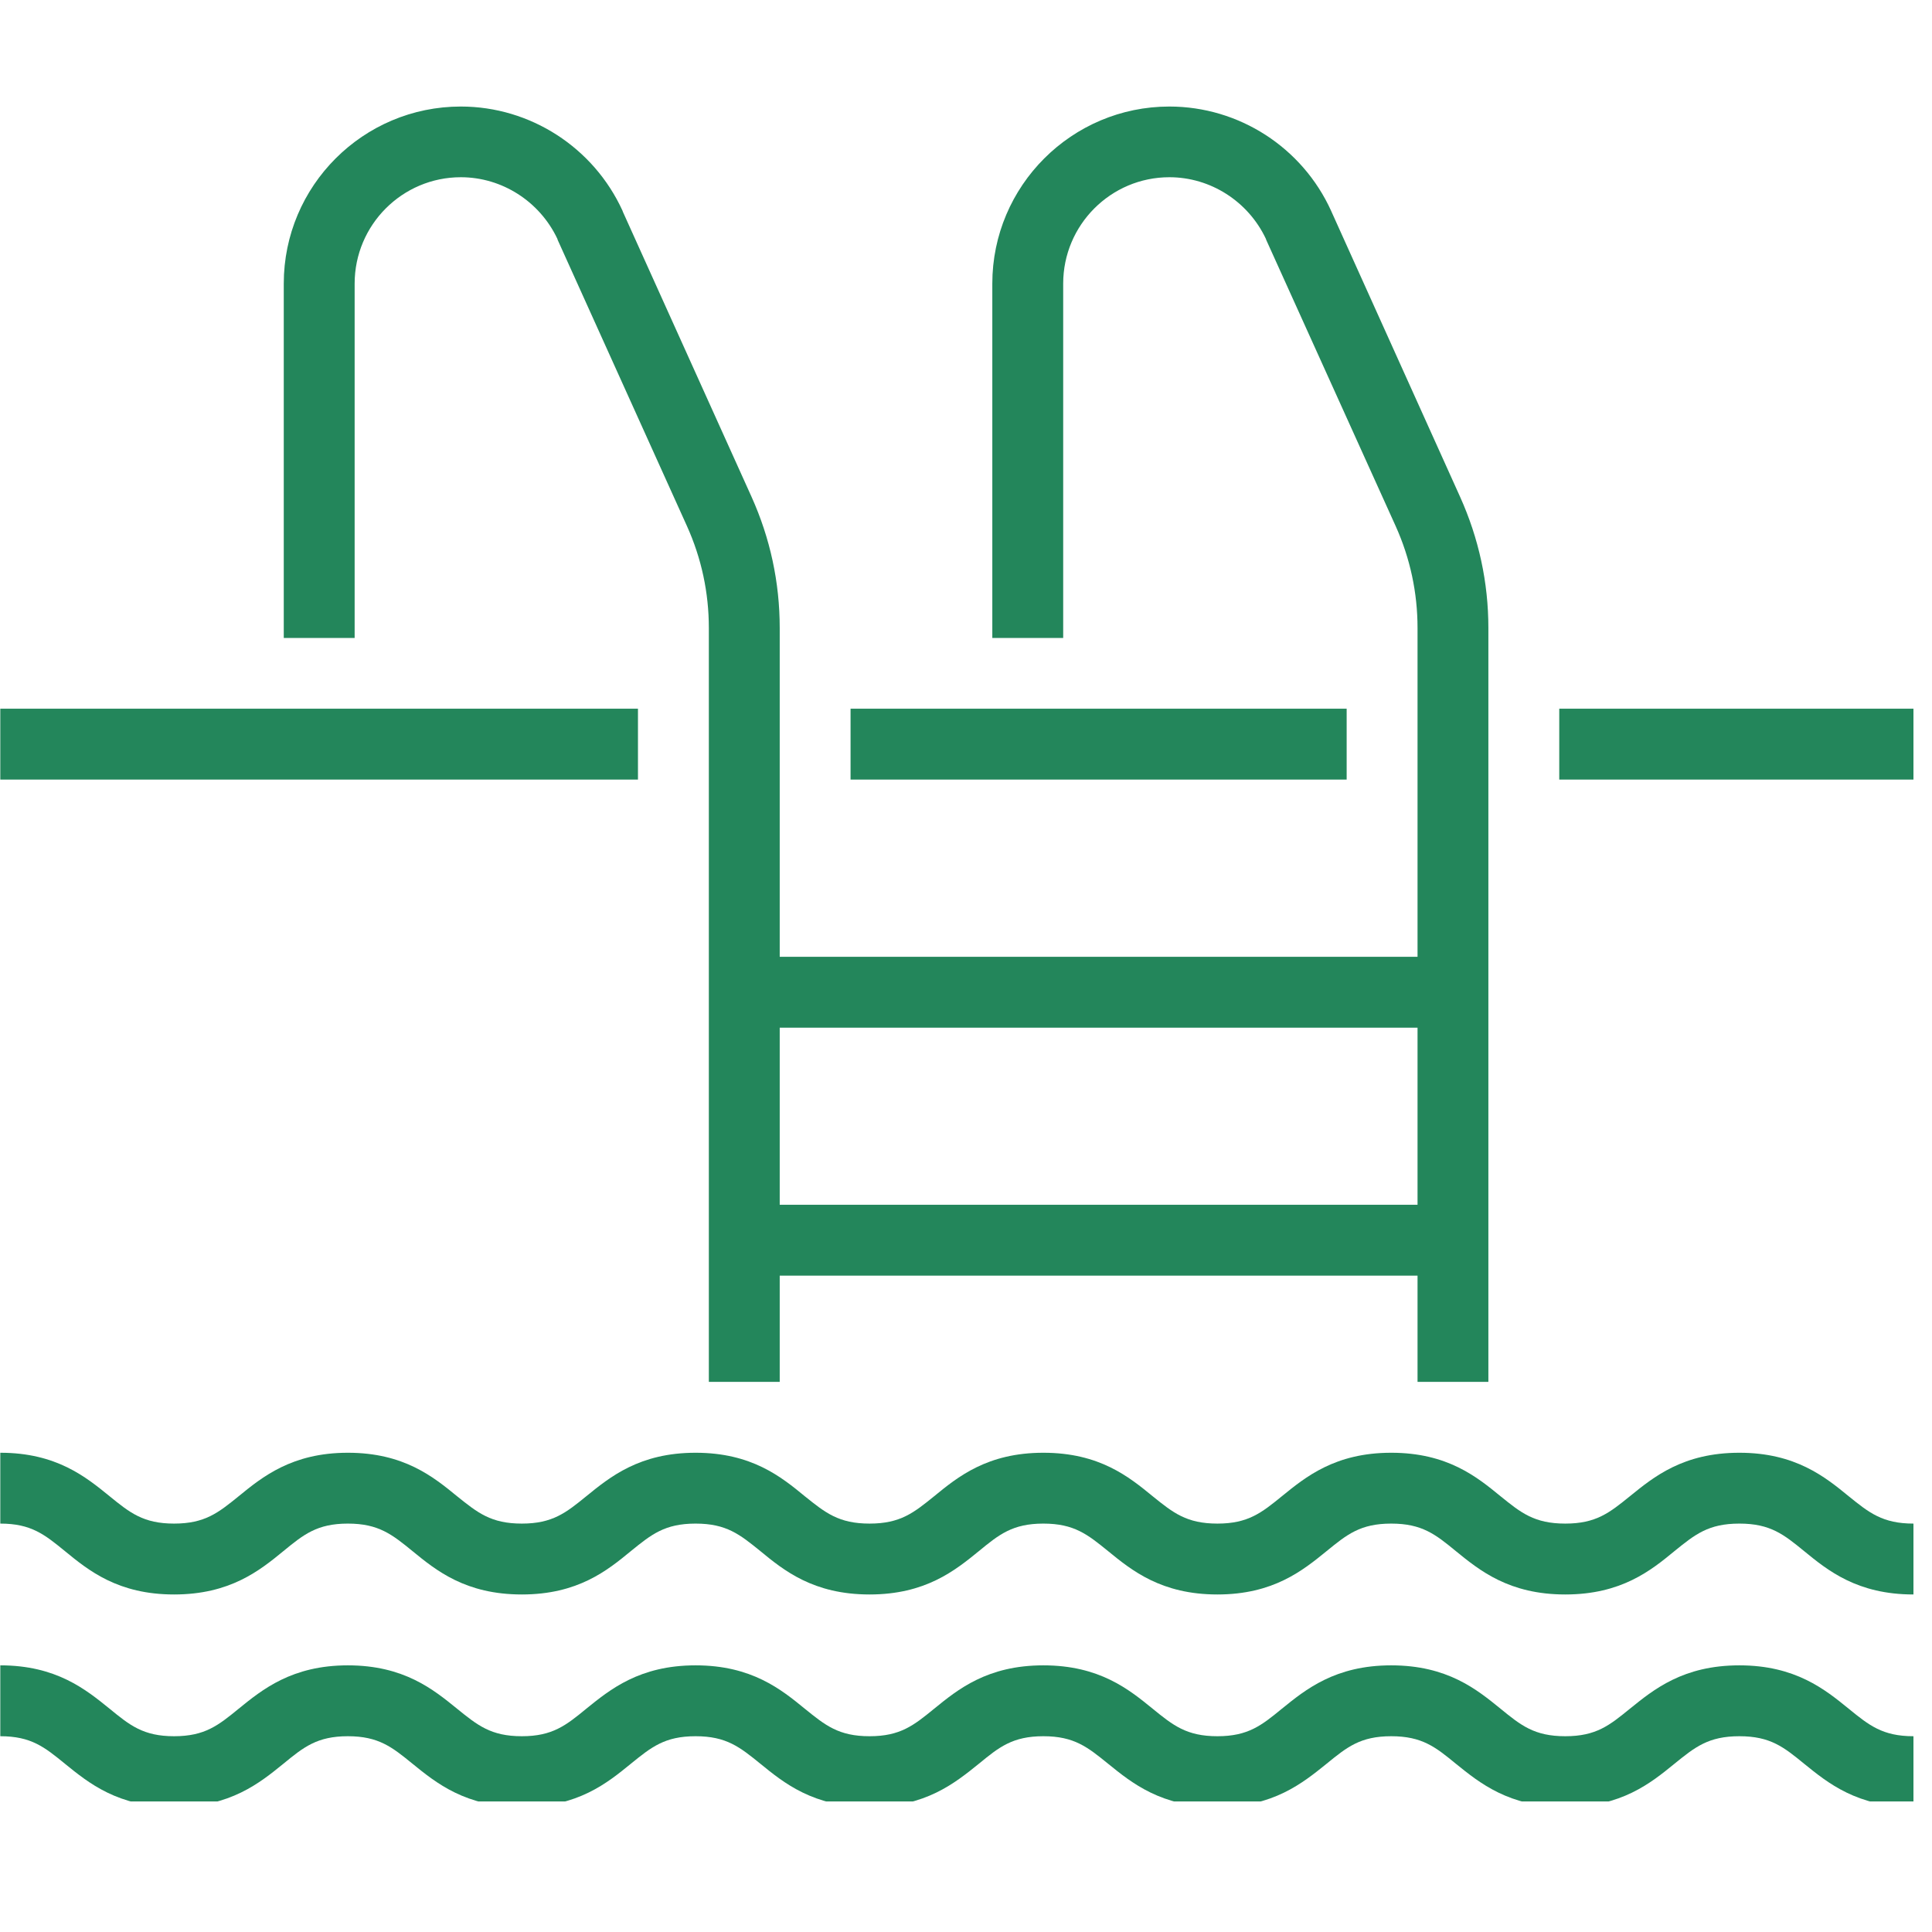
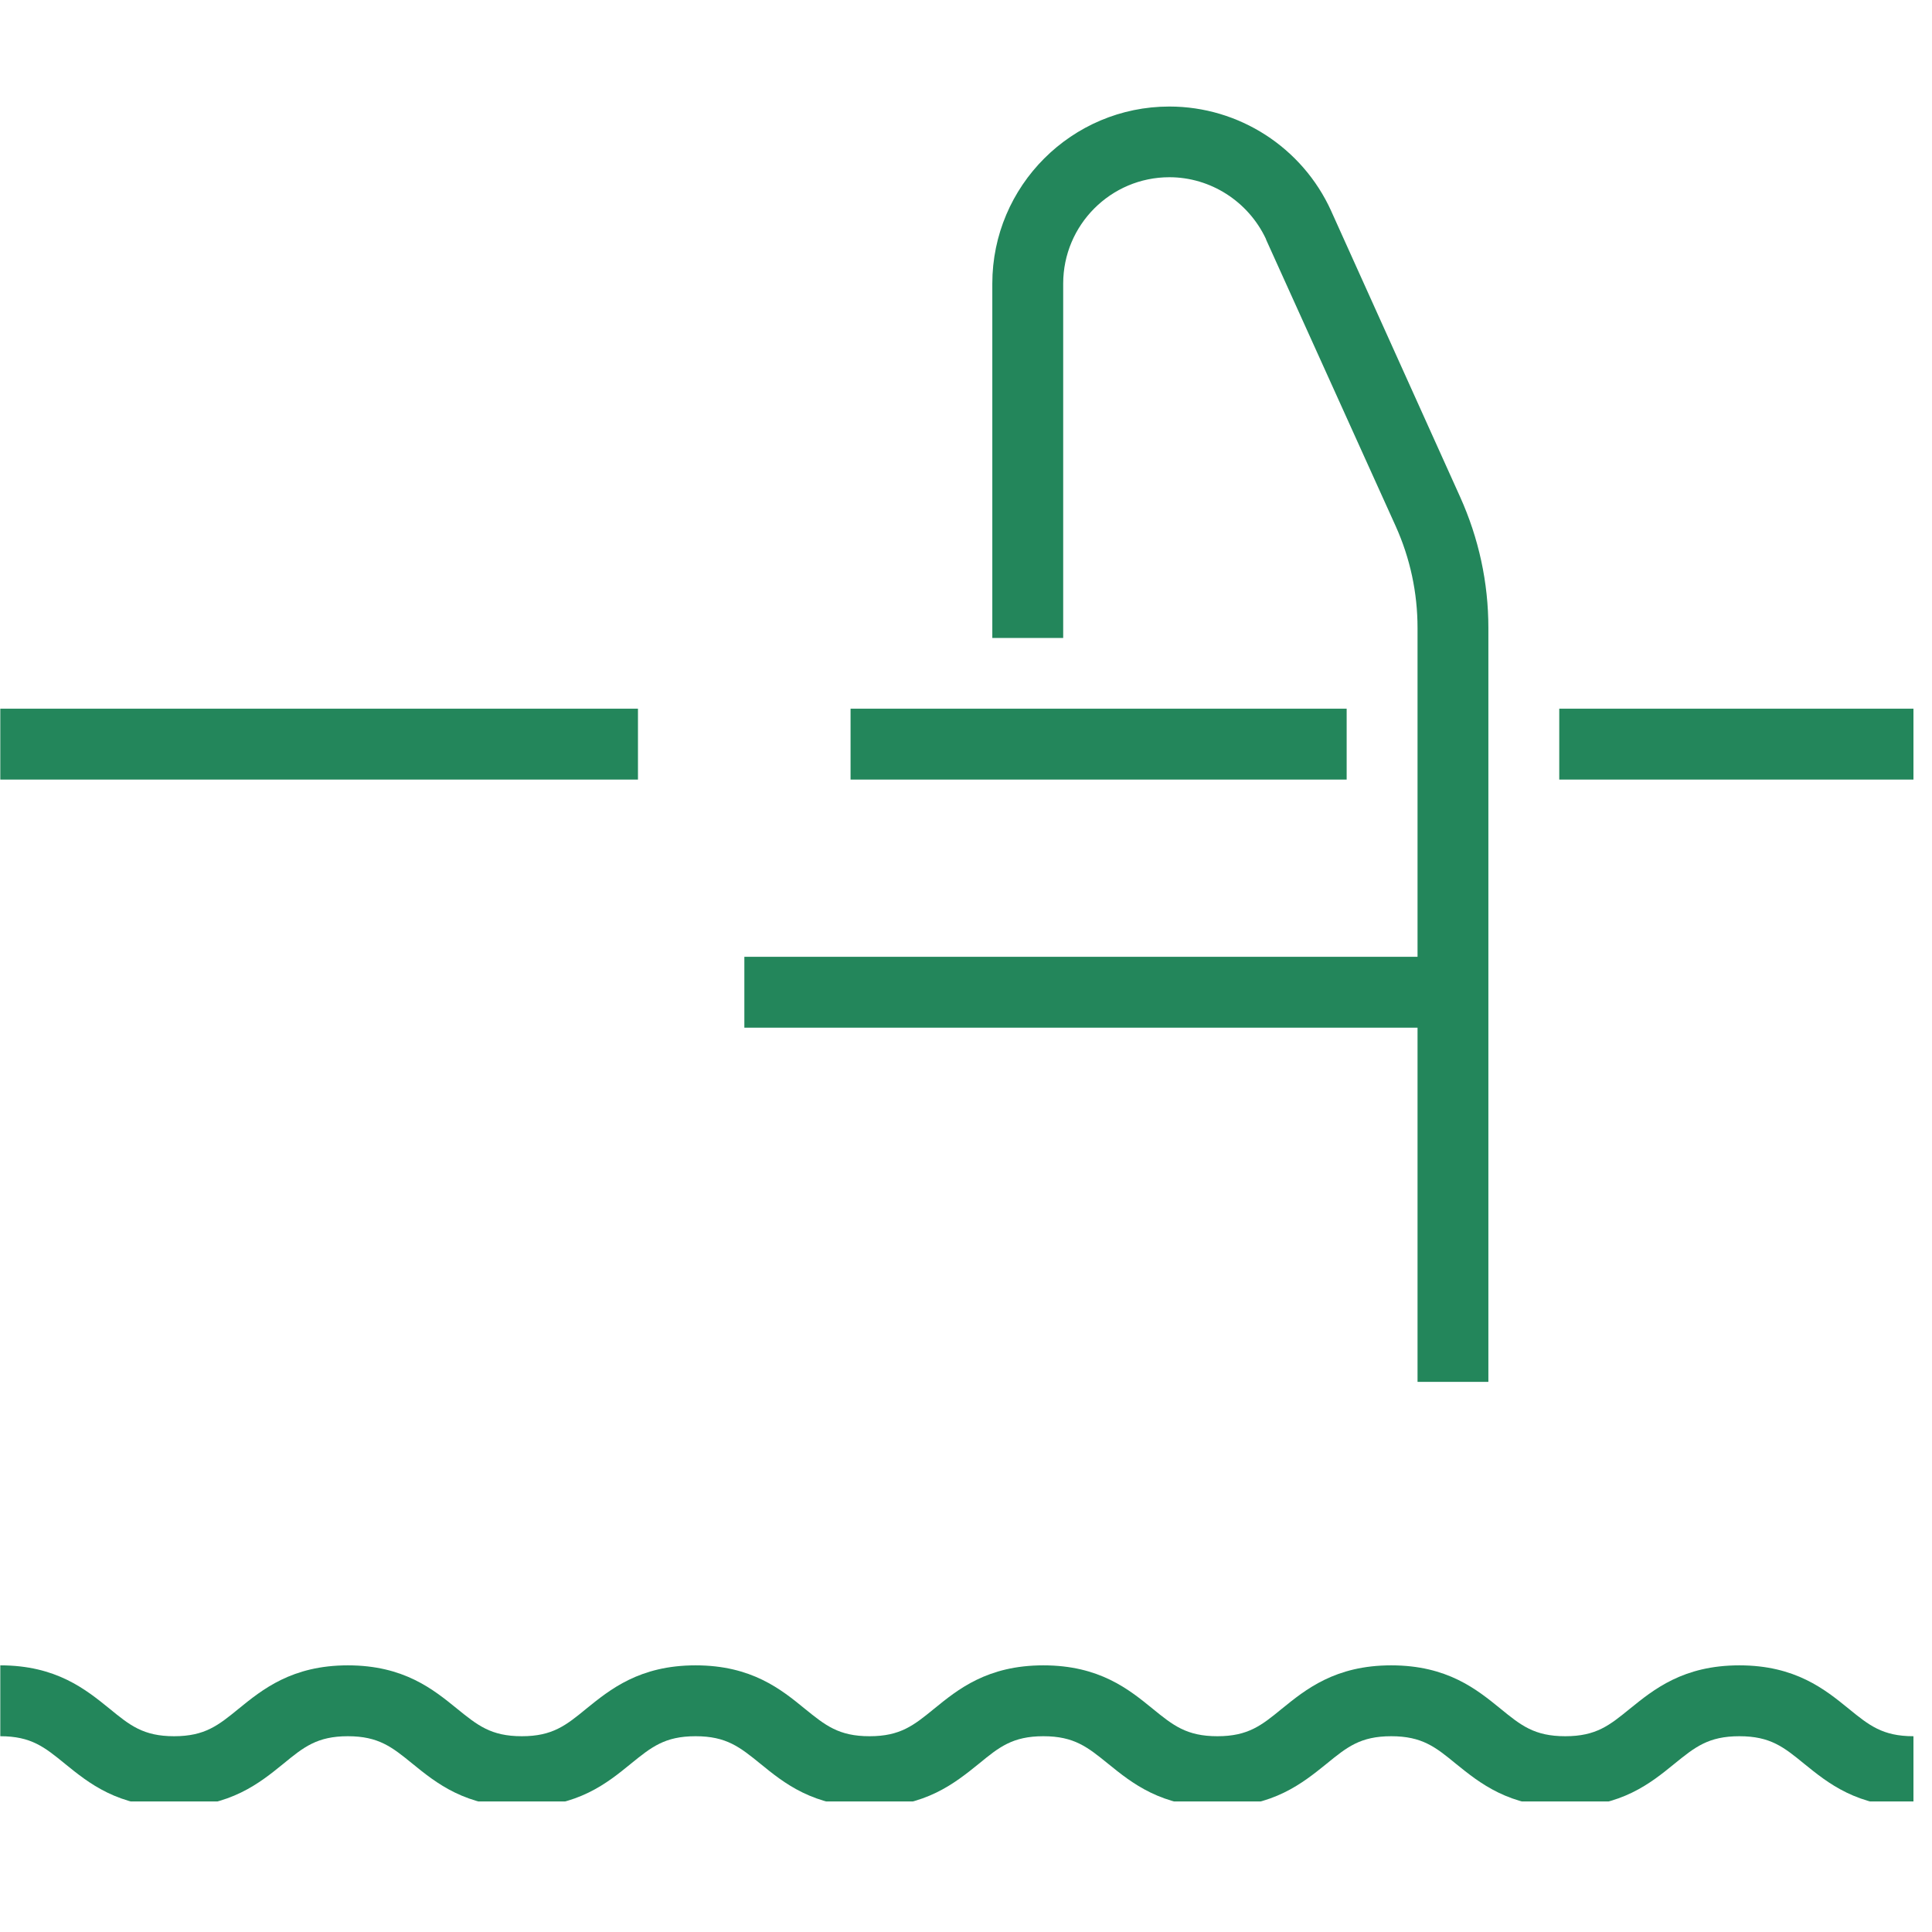
<svg xmlns="http://www.w3.org/2000/svg" width="70" zoomAndPan="magnify" viewBox="0 0 52.5 52.5" height="70" preserveAspectRatio="xMidYMid meet" version="1.0">
  <defs>
    <clipPath id="b6ac59b5cd">
      <path d="M 0 45 L 52 45 L 52 48.953 L 0 48.953 Z M 0 45 " clip-rule="nonzero" />
    </clipPath>
    <clipPath id="70bdd6df05">
-       <path d="M 7 2.895 L 22 2.895 L 22 38 L 7 38 Z M 7 2.895 " clip-rule="nonzero" />
-     </clipPath>
+       </clipPath>
    <clipPath id="76138e866c">
      <path d="M 26 2.895 L 41 2.895 L 41 38 L 26 38 Z M 26 2.895 " clip-rule="nonzero" />
    </clipPath>
  </defs>
-   <path fill="#23865b" d="M 51.996 43.328 C 50.469 43.328 49.668 42.676 49.023 42.148 C 48.473 41.699 48.109 41.402 47.266 41.402 C 46.422 41.402 46.059 41.699 45.504 42.148 C 44.863 42.676 44.059 43.328 42.535 43.328 C 41.008 43.328 40.207 42.676 39.559 42.148 C 39.012 41.699 38.645 41.402 37.805 41.402 C 36.965 41.402 36.602 41.699 36.051 42.148 C 35.402 42.676 34.602 43.328 33.082 43.328 C 31.559 43.328 30.754 42.676 30.109 42.148 C 29.555 41.699 29.191 41.402 28.352 41.402 C 27.516 41.402 27.148 41.699 26.602 42.148 C 25.953 42.676 25.152 43.328 23.629 43.328 C 22.105 43.328 21.301 42.676 20.66 42.148 C 20.105 41.699 19.742 41.402 18.902 41.402 C 18.062 41.402 17.699 41.699 17.145 42.148 C 16.504 42.676 15.703 43.328 14.18 43.328 C 12.652 43.328 11.852 42.676 11.207 42.148 C 10.656 41.699 10.289 41.402 9.453 41.402 C 8.617 41.402 8.25 41.699 7.703 42.148 C 7.059 42.676 6.254 43.328 4.73 43.328 C 3.207 43.328 2.406 42.676 1.762 42.148 C 1.211 41.699 0.848 41.402 0.008 41.402 L 0.008 39.477 C 1.531 39.477 2.332 40.133 2.98 40.66 C 3.527 41.105 3.895 41.402 4.73 41.402 C 5.57 41.402 5.934 41.105 6.484 40.66 C 7.129 40.133 7.934 39.477 9.453 39.477 C 10.977 39.477 11.777 40.133 12.422 40.66 C 12.977 41.105 13.34 41.402 14.18 41.402 C 15.016 41.402 15.383 41.105 15.93 40.66 C 16.578 40.133 17.379 39.477 18.902 39.477 C 20.426 39.477 21.23 40.133 21.871 40.66 C 22.426 41.105 22.789 41.402 23.629 41.402 C 24.469 41.402 24.832 41.105 25.383 40.66 C 26.027 40.133 26.828 39.477 28.352 39.477 C 29.879 39.477 30.68 40.133 31.324 40.66 C 31.875 41.105 32.242 41.402 33.082 41.402 C 33.918 41.402 34.285 41.105 34.832 40.66 C 35.48 40.133 36.281 39.477 37.805 39.477 C 39.332 39.477 40.133 40.133 40.777 40.66 C 41.328 41.105 41.691 41.402 42.535 41.402 C 43.375 41.402 43.738 41.105 44.289 40.66 C 44.938 40.133 45.738 39.477 47.266 39.477 C 48.789 39.477 49.594 40.133 50.238 40.66 C 50.789 41.105 51.156 41.402 51.996 41.402 L 51.996 43.328 " fill-opacity="1" fill-rule="nonzero" />
  <g clip-path="url(#b6ac59b5cd)">
    <path fill="#23865b" d="M 51.996 49.105 C 50.469 49.105 49.668 48.449 49.023 47.926 C 48.473 47.477 48.109 47.18 47.266 47.18 C 46.422 47.18 46.059 47.477 45.504 47.926 C 44.863 48.449 44.059 49.105 42.535 49.105 C 41.008 49.105 40.207 48.449 39.559 47.926 C 39.012 47.477 38.645 47.18 37.805 47.18 C 36.965 47.18 36.602 47.477 36.051 47.926 C 35.402 48.449 34.602 49.105 33.082 49.105 C 31.559 49.105 30.754 48.449 30.109 47.926 C 29.555 47.477 29.191 47.18 28.352 47.18 C 27.516 47.18 27.148 47.477 26.602 47.926 C 25.953 48.449 25.152 49.105 23.629 49.105 C 22.105 49.105 21.301 48.449 20.66 47.926 C 20.105 47.477 19.742 47.18 18.902 47.18 C 18.062 47.18 17.699 47.477 17.145 47.926 C 16.504 48.449 15.703 49.105 14.18 49.105 C 12.652 49.105 11.852 48.449 11.207 47.926 C 10.656 47.477 10.289 47.18 9.453 47.18 C 8.617 47.18 8.25 47.477 7.703 47.926 C 7.059 48.449 6.254 49.105 4.73 49.105 C 3.207 49.105 2.406 48.449 1.762 47.926 C 1.211 47.477 0.848 47.18 0.008 47.18 L 0.008 45.254 C 1.531 45.254 2.332 45.91 2.98 46.434 C 3.527 46.883 3.895 47.18 4.73 47.18 C 5.57 47.18 5.934 46.883 6.484 46.434 C 7.129 45.91 7.934 45.254 9.453 45.254 C 10.977 45.254 11.777 45.91 12.422 46.434 C 12.977 46.883 13.34 47.18 14.18 47.18 C 15.016 47.18 15.383 46.883 15.93 46.434 C 16.578 45.91 17.379 45.254 18.902 45.254 C 20.426 45.254 21.23 45.91 21.871 46.434 C 22.426 46.883 22.789 47.18 23.629 47.18 C 24.469 47.18 24.832 46.883 25.383 46.434 C 26.027 45.91 26.828 45.254 28.352 45.254 C 29.879 45.254 30.68 45.91 31.324 46.434 C 31.875 46.883 32.242 47.18 33.082 47.18 C 33.918 47.18 34.285 46.883 34.832 46.434 C 35.48 45.91 36.281 45.254 37.805 45.254 C 39.332 45.254 40.133 45.91 40.777 46.434 C 41.328 46.883 41.691 47.18 42.535 47.18 C 43.375 47.18 43.738 46.883 44.289 46.434 C 44.938 45.91 45.738 45.254 47.266 45.254 C 48.789 45.254 49.594 45.91 50.238 46.434 C 50.789 46.883 51.156 47.18 51.996 47.18 L 51.996 49.105 " fill-opacity="1" fill-rule="nonzero" />
  </g>
  <g clip-path="url(#70bdd6df05)">
-     <path fill="#23865b" d="M 21.188 37.551 L 19.262 37.551 L 19.262 17.066 C 19.262 16.105 19.062 15.172 18.668 14.297 L 15.156 6.523 C 15.152 6.512 15.148 6.5 15.145 6.488 C 14.664 5.473 13.641 4.816 12.523 4.816 C 10.93 4.816 9.637 6.113 9.637 7.707 L 9.637 17.336 L 7.711 17.336 L 7.711 7.707 C 7.711 5.051 9.867 2.895 12.523 2.895 C 14.41 2.895 16.133 4.008 16.918 5.73 C 16.922 5.742 16.926 5.758 16.934 5.773 L 20.422 13.5 C 20.93 14.629 21.188 15.824 21.188 17.066 L 21.188 37.551 " fill-opacity="1" fill-rule="nonzero" />
-   </g>
+     </g>
  <g clip-path="url(#76138e866c)">
    <path fill="#23865b" d="M 40.445 37.551 L 38.52 37.551 L 38.52 17.066 C 38.52 16.105 38.32 15.172 37.926 14.297 L 34.41 6.523 C 34.406 6.512 34.402 6.5 34.398 6.488 C 33.918 5.473 32.895 4.816 31.777 4.816 C 30.184 4.816 28.891 6.113 28.891 7.707 L 28.891 17.336 L 26.965 17.336 L 26.965 7.707 C 26.965 5.051 29.125 2.895 31.777 2.895 C 33.668 2.895 35.391 4.008 36.172 5.73 C 36.176 5.742 36.184 5.758 36.191 5.773 L 39.676 13.5 C 40.184 14.629 40.445 15.824 40.445 17.066 L 40.445 37.551 " fill-opacity="1" fill-rule="nonzero" />
  </g>
  <path fill="#23865b" d="M 17.336 21.184 L 0.008 21.184 L 0.008 19.258 L 17.336 19.258 L 17.336 21.184 " fill-opacity="1" fill-rule="nonzero" />
  <path fill="#23865b" d="M 36.594 21.184 L 23.113 21.184 L 23.113 19.258 L 36.594 19.258 L 36.594 21.184 " fill-opacity="1" fill-rule="nonzero" />
  <path fill="#23865b" d="M 51.996 21.184 L 42.371 21.184 L 42.371 19.258 L 51.996 19.258 L 51.996 21.184 " fill-opacity="1" fill-rule="nonzero" />
  <path fill="#23865b" d="M 39.48 27.926 L 20.227 27.926 L 20.227 26 L 39.48 26 L 39.48 27.926 " fill-opacity="1" fill-rule="nonzero" />
-   <path fill="#23865b" d="M 39.48 34.664 L 20.227 34.664 L 20.227 32.738 L 39.48 32.738 L 39.48 34.664 " fill-opacity="1" fill-rule="nonzero" />
</svg>